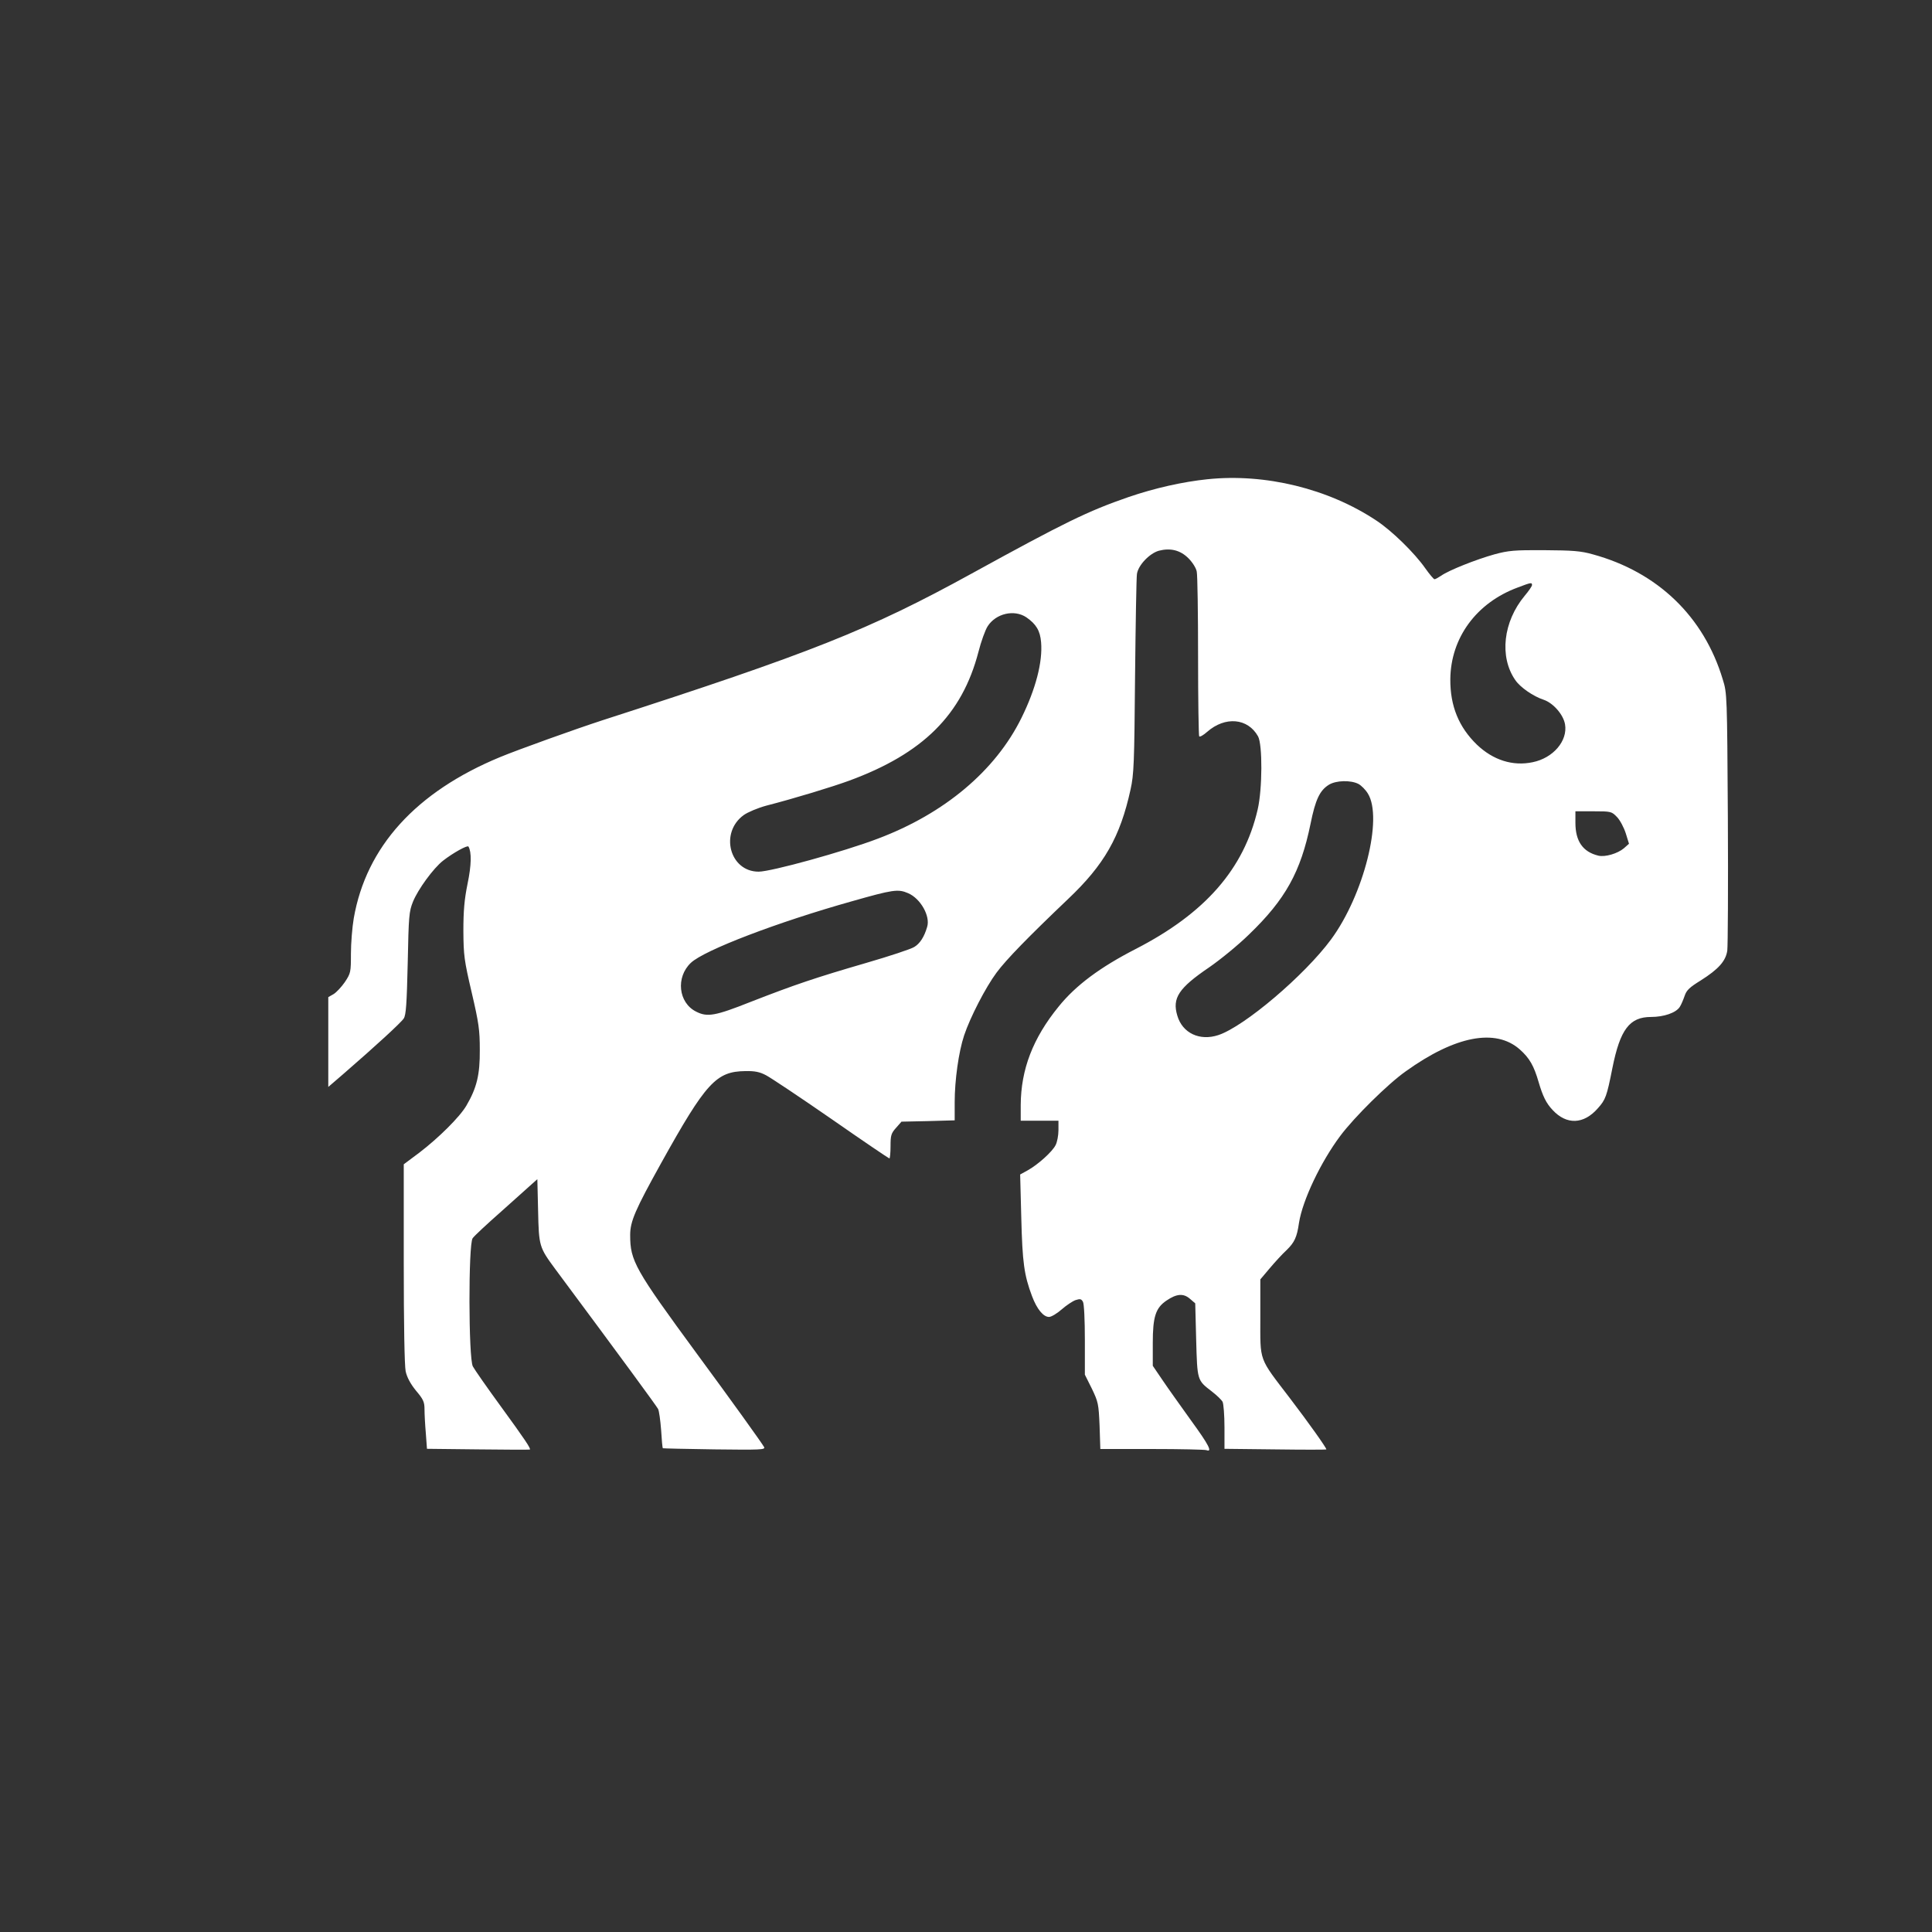
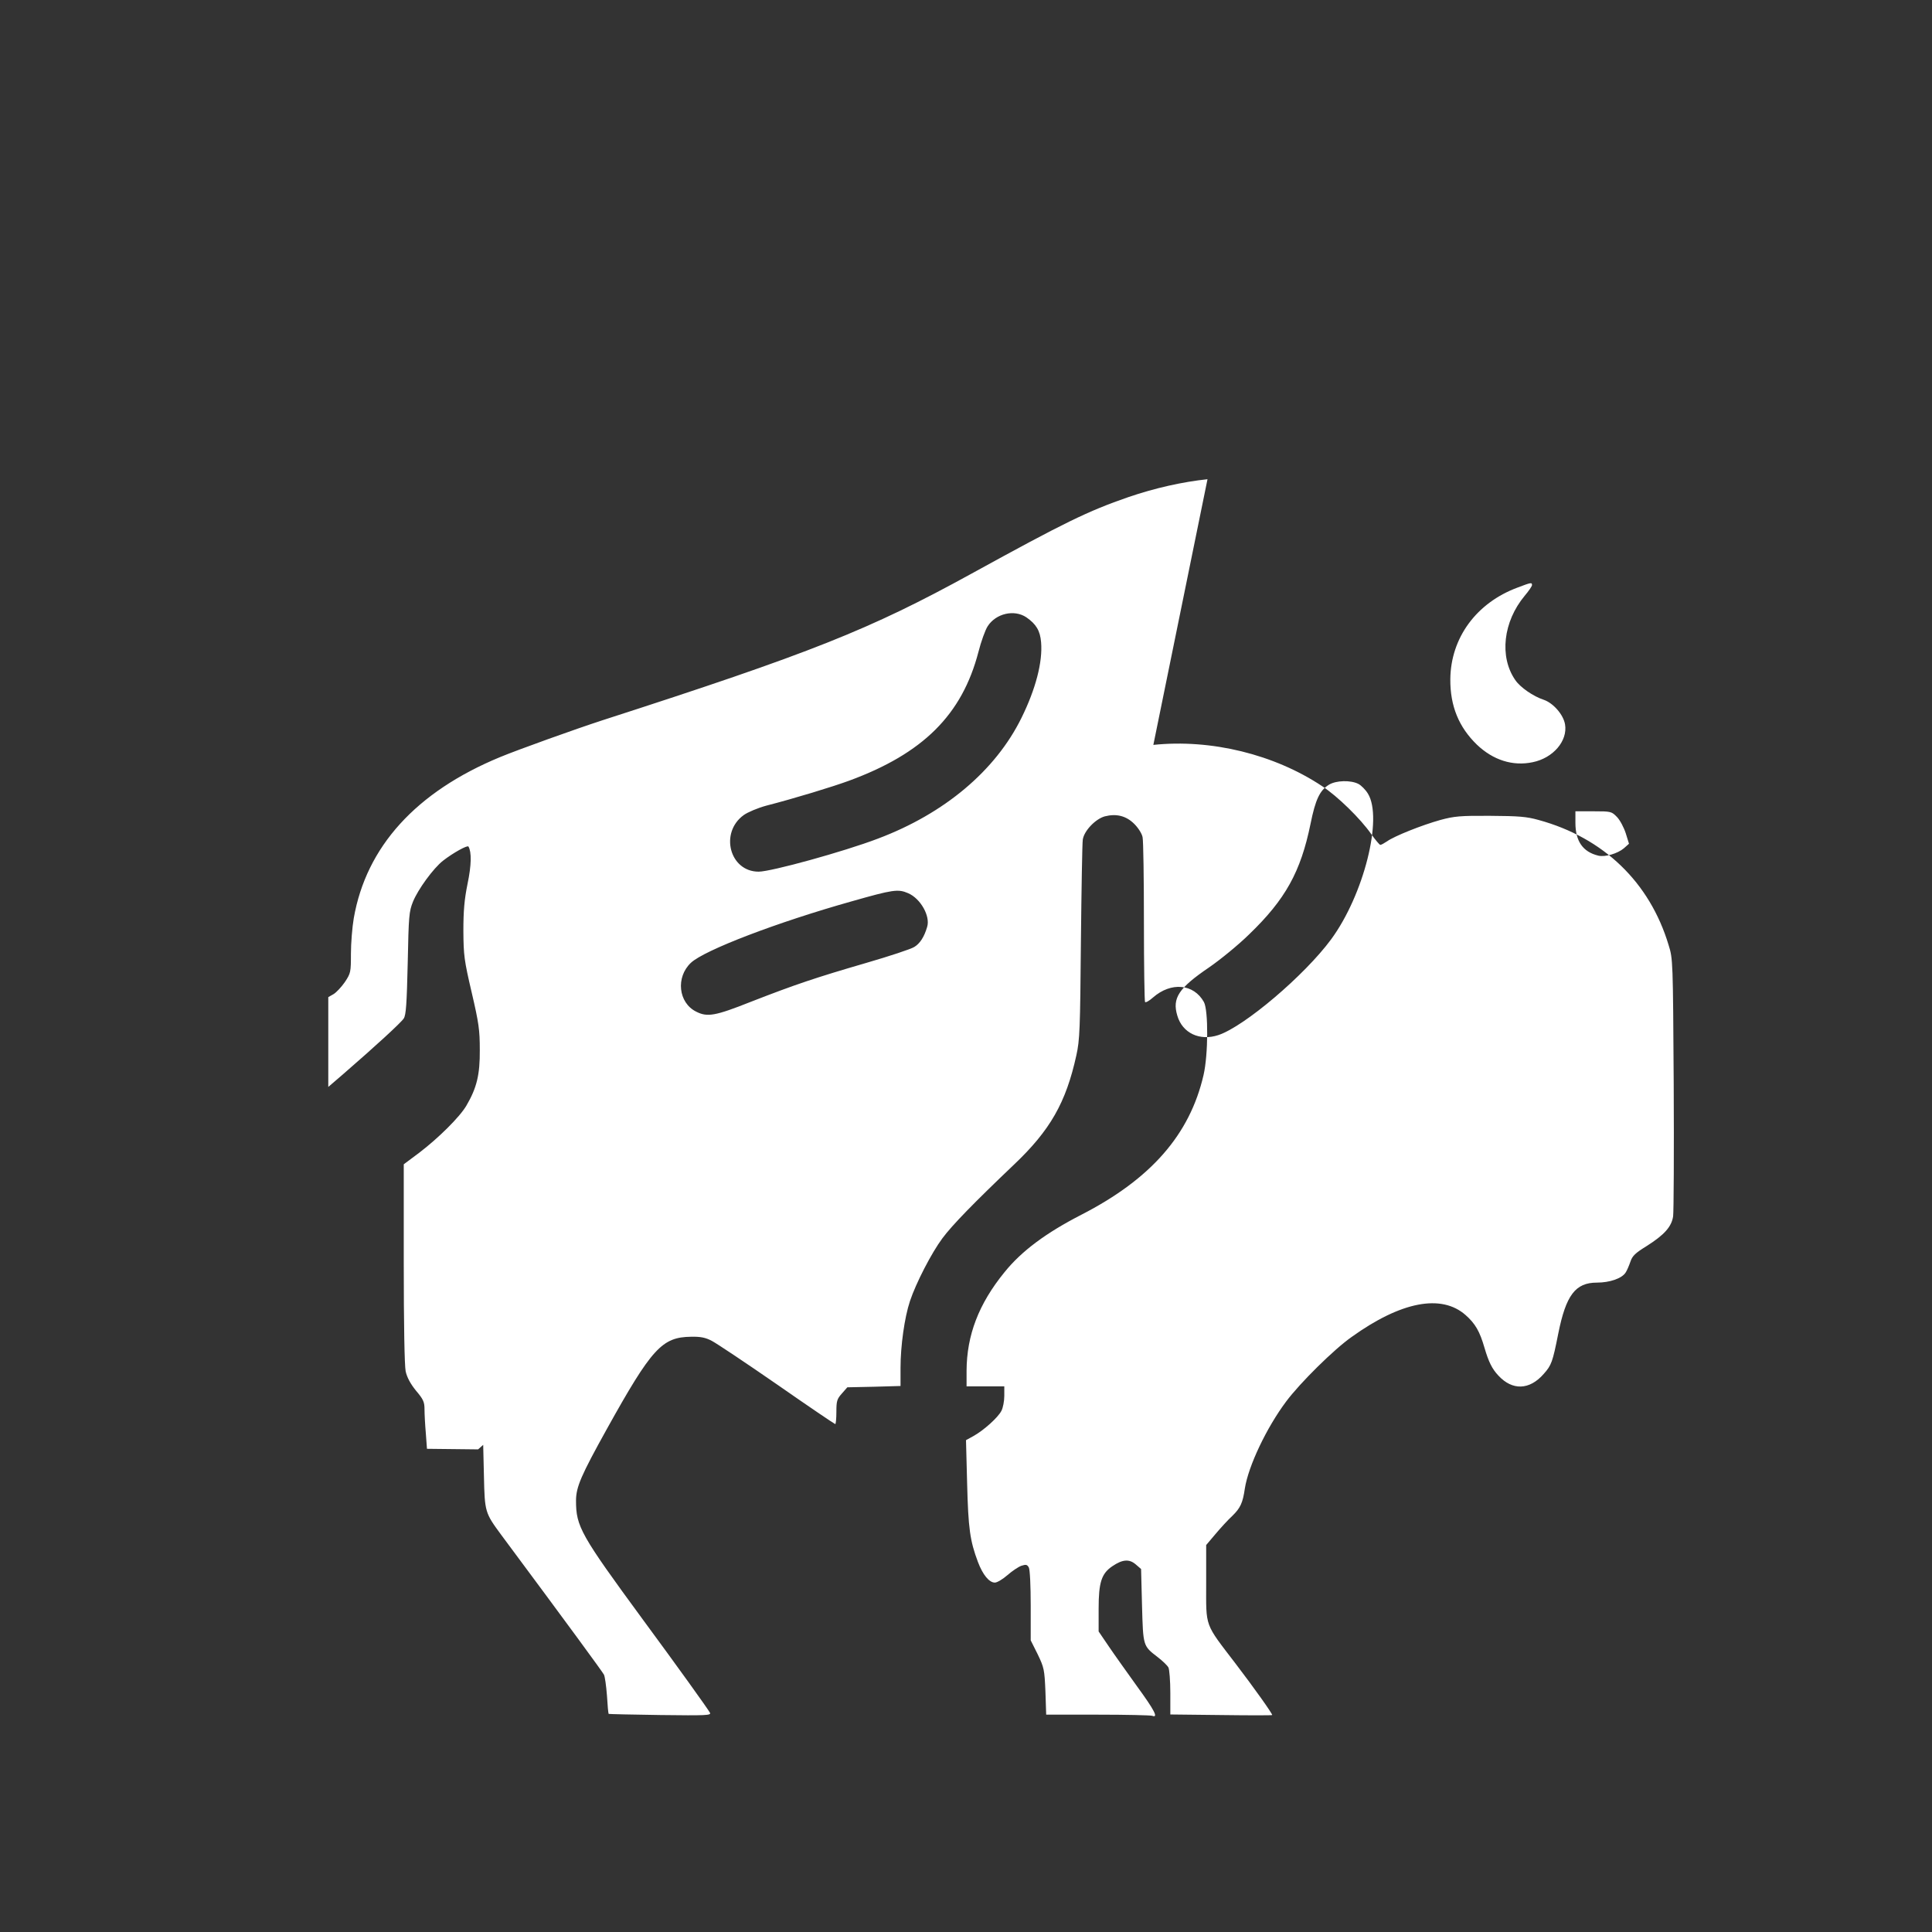
<svg xmlns="http://www.w3.org/2000/svg" version="1.0" width="1024pt" height="1024pt" viewBox="0 0 1024 1024" preserveAspectRatio="xMidYMid meet">
  <rect x="0" y="0" width="1024" height="1024" fill="#333333" stroke="none" />
  <g transform="translate(0,1024) scale(0.1,-0.1)" fill="#ffffff" stroke="none">
-     <path d="M6400 7700 c-133 -14 -280 -47 -420 -95 -214 -74 -337 -134 -830 -405 -542 -298 -849 -420 -1955 -777 -145 -47 -451 -157 -545 -196 -445 -184 -709 -475 -775 -854 -8 -47 -15 -132 -15 -188 0 -98 -1 -103 -32 -150 -18 -26 -45 -55 -60 -64 l-28 -16 0 -238 0 -238 79 68 c173 150 307 273 321 295 12 18 16 77 21 293 5 250 7 274 28 326 27 66 108 177 159 217 54 42 130 84 135 75 17 -29 16 -98 -5 -198 -17 -84 -22 -143 -22 -250 1 -129 4 -154 44 -325 38 -163 43 -199 43 -305 1 -131 -16 -201 -71 -295 -35 -60 -147 -171 -249 -249 l-83 -62 0 -524 c0 -326 4 -542 10 -573 7 -32 25 -66 55 -103 39 -46 45 -60 45 -99 0 -25 3 -82 7 -127 l6 -82 271 -3 c149 -2 272 -2 274 -1 8 3 -27 55 -153 228 -73 100 -140 196 -149 213 -23 45 -24 646 -1 679 8 12 77 76 153 143 75 67 149 133 163 146 l27 24 4 -168 c4 -187 6 -193 90 -307 362 -487 539 -729 546 -743 5 -9 12 -59 16 -111 3 -52 7 -95 9 -97 1 -1 124 -4 274 -6 244 -3 270 -2 263 12 -10 19 -178 253 -355 493 -331 451 -355 494 -355 631 0 73 27 134 164 381 238 428 292 486 446 488 50 1 76 -4 110 -22 25 -13 181 -117 347 -232 165 -115 304 -209 307 -209 3 0 6 29 6 65 0 57 3 68 29 97 l29 33 141 3 141 4 0 96 c0 116 21 267 50 354 32 96 114 255 172 333 52 70 166 187 379 390 192 182 276 329 331 580 18 81 20 138 24 600 3 281 7 525 10 543 7 47 67 109 116 123 62 16 114 3 157 -40 21 -21 41 -52 44 -71 4 -18 7 -220 7 -450 0 -229 3 -420 6 -423 4 -4 23 7 42 24 96 84 216 73 270 -24 24 -44 23 -279 -2 -387 -73 -316 -279 -551 -647 -740 -187 -96 -317 -192 -408 -305 -137 -168 -200 -334 -201 -522 l0 -83 100 0 100 0 0 -50 c0 -28 -7 -64 -15 -79 -17 -35 -94 -104 -148 -134 l-40 -22 6 -230 c6 -238 15 -303 57 -415 26 -69 60 -110 90 -110 12 0 42 18 66 39 25 22 58 44 74 50 25 8 31 7 40 -9 6 -11 10 -98 10 -202 l0 -184 37 -74 c34 -71 36 -81 41 -197 l4 -123 273 0 c151 0 280 -3 289 -6 34 -13 13 28 -81 157 -53 74 -121 169 -150 212 l-53 78 0 121 c0 139 15 186 73 225 53 36 89 39 123 10 l29 -25 5 -194 c6 -216 5 -213 83 -273 26 -20 51 -44 57 -55 5 -10 10 -71 10 -134 l0 -115 270 -3 c149 -2 270 -2 270 0 0 9 -96 144 -193 271 -168 220 -157 190 -157 428 l0 202 49 58 c27 32 67 76 90 97 42 41 55 68 66 145 19 120 115 322 219 461 74 99 253 276 347 342 262 188 476 229 604 116 52 -46 75 -87 100 -173 22 -75 40 -112 74 -148 74 -80 165 -77 240 9 41 46 47 62 77 213 41 205 91 271 205 271 68 0 132 22 152 53 8 12 19 39 26 59 10 30 26 45 86 82 93 59 132 102 140 158 3 24 5 340 3 703 -4 651 -4 661 -27 734 -100 333 -345 569 -689 663 -64 18 -106 21 -257 22 -159 1 -190 -2 -264 -22 -97 -27 -243 -85 -282 -113 -15 -10 -31 -19 -36 -19 -4 0 -26 26 -48 57 -57 82 -179 201 -260 254 -254 169 -589 251 -895 219z m1720 -561 c0 -6 -17 -31 -39 -57 -114 -137 -135 -323 -50 -446 26 -39 96 -87 151 -105 50 -17 104 -78 113 -130 15 -88 -63 -179 -172 -201 -105 -22 -209 11 -295 93 -96 93 -142 205 -141 347 2 219 138 405 357 486 71 27 76 28 76 13z m-2680 -171 c52 -36 73 -71 78 -132 9 -105 -29 -249 -104 -401 -138 -280 -408 -507 -761 -640 -181 -69 -566 -175 -632 -175 -154 0 -208 207 -79 300 21 15 75 38 120 50 148 38 351 100 438 132 392 144 599 349 686 683 14 55 36 116 49 136 44 68 141 90 205 47z m1760 -883 c15 -8 38 -31 50 -51 81 -130 -22 -538 -195 -773 -140 -190 -459 -461 -597 -507 -99 -33 -191 10 -218 103 -28 93 7 146 169 256 58 40 154 118 212 175 192 185 273 331 325 585 26 129 49 178 98 208 38 23 115 25 156 4z m1371 -176 c16 -17 36 -55 46 -86 l17 -55 -27 -24 c-33 -28 -100 -48 -136 -39 -82 20 -121 77 -121 174 l0 61 96 0 c94 0 96 -1 125 -31z m-3758 -403 c66 -28 119 -122 101 -179 -15 -52 -38 -88 -68 -106 -17 -11 -132 -49 -256 -85 -268 -78 -375 -114 -611 -206 -189 -75 -230 -82 -289 -52 -95 47 -109 183 -28 259 71 67 458 215 853 326 218 62 245 66 298 43z" />
+     <path d="M6400 7700 c-133 -14 -280 -47 -420 -95 -214 -74 -337 -134 -830 -405 -542 -298 -849 -420 -1955 -777 -145 -47 -451 -157 -545 -196 -445 -184 -709 -475 -775 -854 -8 -47 -15 -132 -15 -188 0 -98 -1 -103 -32 -150 -18 -26 -45 -55 -60 -64 l-28 -16 0 -238 0 -238 79 68 c173 150 307 273 321 295 12 18 16 77 21 293 5 250 7 274 28 326 27 66 108 177 159 217 54 42 130 84 135 75 17 -29 16 -98 -5 -198 -17 -84 -22 -143 -22 -250 1 -129 4 -154 44 -325 38 -163 43 -199 43 -305 1 -131 -16 -201 -71 -295 -35 -60 -147 -171 -249 -249 l-83 -62 0 -524 c0 -326 4 -542 10 -573 7 -32 25 -66 55 -103 39 -46 45 -60 45 -99 0 -25 3 -82 7 -127 l6 -82 271 -3 l27 24 4 -168 c4 -187 6 -193 90 -307 362 -487 539 -729 546 -743 5 -9 12 -59 16 -111 3 -52 7 -95 9 -97 1 -1 124 -4 274 -6 244 -3 270 -2 263 12 -10 19 -178 253 -355 493 -331 451 -355 494 -355 631 0 73 27 134 164 381 238 428 292 486 446 488 50 1 76 -4 110 -22 25 -13 181 -117 347 -232 165 -115 304 -209 307 -209 3 0 6 29 6 65 0 57 3 68 29 97 l29 33 141 3 141 4 0 96 c0 116 21 267 50 354 32 96 114 255 172 333 52 70 166 187 379 390 192 182 276 329 331 580 18 81 20 138 24 600 3 281 7 525 10 543 7 47 67 109 116 123 62 16 114 3 157 -40 21 -21 41 -52 44 -71 4 -18 7 -220 7 -450 0 -229 3 -420 6 -423 4 -4 23 7 42 24 96 84 216 73 270 -24 24 -44 23 -279 -2 -387 -73 -316 -279 -551 -647 -740 -187 -96 -317 -192 -408 -305 -137 -168 -200 -334 -201 -522 l0 -83 100 0 100 0 0 -50 c0 -28 -7 -64 -15 -79 -17 -35 -94 -104 -148 -134 l-40 -22 6 -230 c6 -238 15 -303 57 -415 26 -69 60 -110 90 -110 12 0 42 18 66 39 25 22 58 44 74 50 25 8 31 7 40 -9 6 -11 10 -98 10 -202 l0 -184 37 -74 c34 -71 36 -81 41 -197 l4 -123 273 0 c151 0 280 -3 289 -6 34 -13 13 28 -81 157 -53 74 -121 169 -150 212 l-53 78 0 121 c0 139 15 186 73 225 53 36 89 39 123 10 l29 -25 5 -194 c6 -216 5 -213 83 -273 26 -20 51 -44 57 -55 5 -10 10 -71 10 -134 l0 -115 270 -3 c149 -2 270 -2 270 0 0 9 -96 144 -193 271 -168 220 -157 190 -157 428 l0 202 49 58 c27 32 67 76 90 97 42 41 55 68 66 145 19 120 115 322 219 461 74 99 253 276 347 342 262 188 476 229 604 116 52 -46 75 -87 100 -173 22 -75 40 -112 74 -148 74 -80 165 -77 240 9 41 46 47 62 77 213 41 205 91 271 205 271 68 0 132 22 152 53 8 12 19 39 26 59 10 30 26 45 86 82 93 59 132 102 140 158 3 24 5 340 3 703 -4 651 -4 661 -27 734 -100 333 -345 569 -689 663 -64 18 -106 21 -257 22 -159 1 -190 -2 -264 -22 -97 -27 -243 -85 -282 -113 -15 -10 -31 -19 -36 -19 -4 0 -26 26 -48 57 -57 82 -179 201 -260 254 -254 169 -589 251 -895 219z m1720 -561 c0 -6 -17 -31 -39 -57 -114 -137 -135 -323 -50 -446 26 -39 96 -87 151 -105 50 -17 104 -78 113 -130 15 -88 -63 -179 -172 -201 -105 -22 -209 11 -295 93 -96 93 -142 205 -141 347 2 219 138 405 357 486 71 27 76 28 76 13z m-2680 -171 c52 -36 73 -71 78 -132 9 -105 -29 -249 -104 -401 -138 -280 -408 -507 -761 -640 -181 -69 -566 -175 -632 -175 -154 0 -208 207 -79 300 21 15 75 38 120 50 148 38 351 100 438 132 392 144 599 349 686 683 14 55 36 116 49 136 44 68 141 90 205 47z m1760 -883 c15 -8 38 -31 50 -51 81 -130 -22 -538 -195 -773 -140 -190 -459 -461 -597 -507 -99 -33 -191 10 -218 103 -28 93 7 146 169 256 58 40 154 118 212 175 192 185 273 331 325 585 26 129 49 178 98 208 38 23 115 25 156 4z m1371 -176 c16 -17 36 -55 46 -86 l17 -55 -27 -24 c-33 -28 -100 -48 -136 -39 -82 20 -121 77 -121 174 l0 61 96 0 c94 0 96 -1 125 -31z m-3758 -403 c66 -28 119 -122 101 -179 -15 -52 -38 -88 -68 -106 -17 -11 -132 -49 -256 -85 -268 -78 -375 -114 -611 -206 -189 -75 -230 -82 -289 -52 -95 47 -109 183 -28 259 71 67 458 215 853 326 218 62 245 66 298 43z" />
  </g>
</svg>